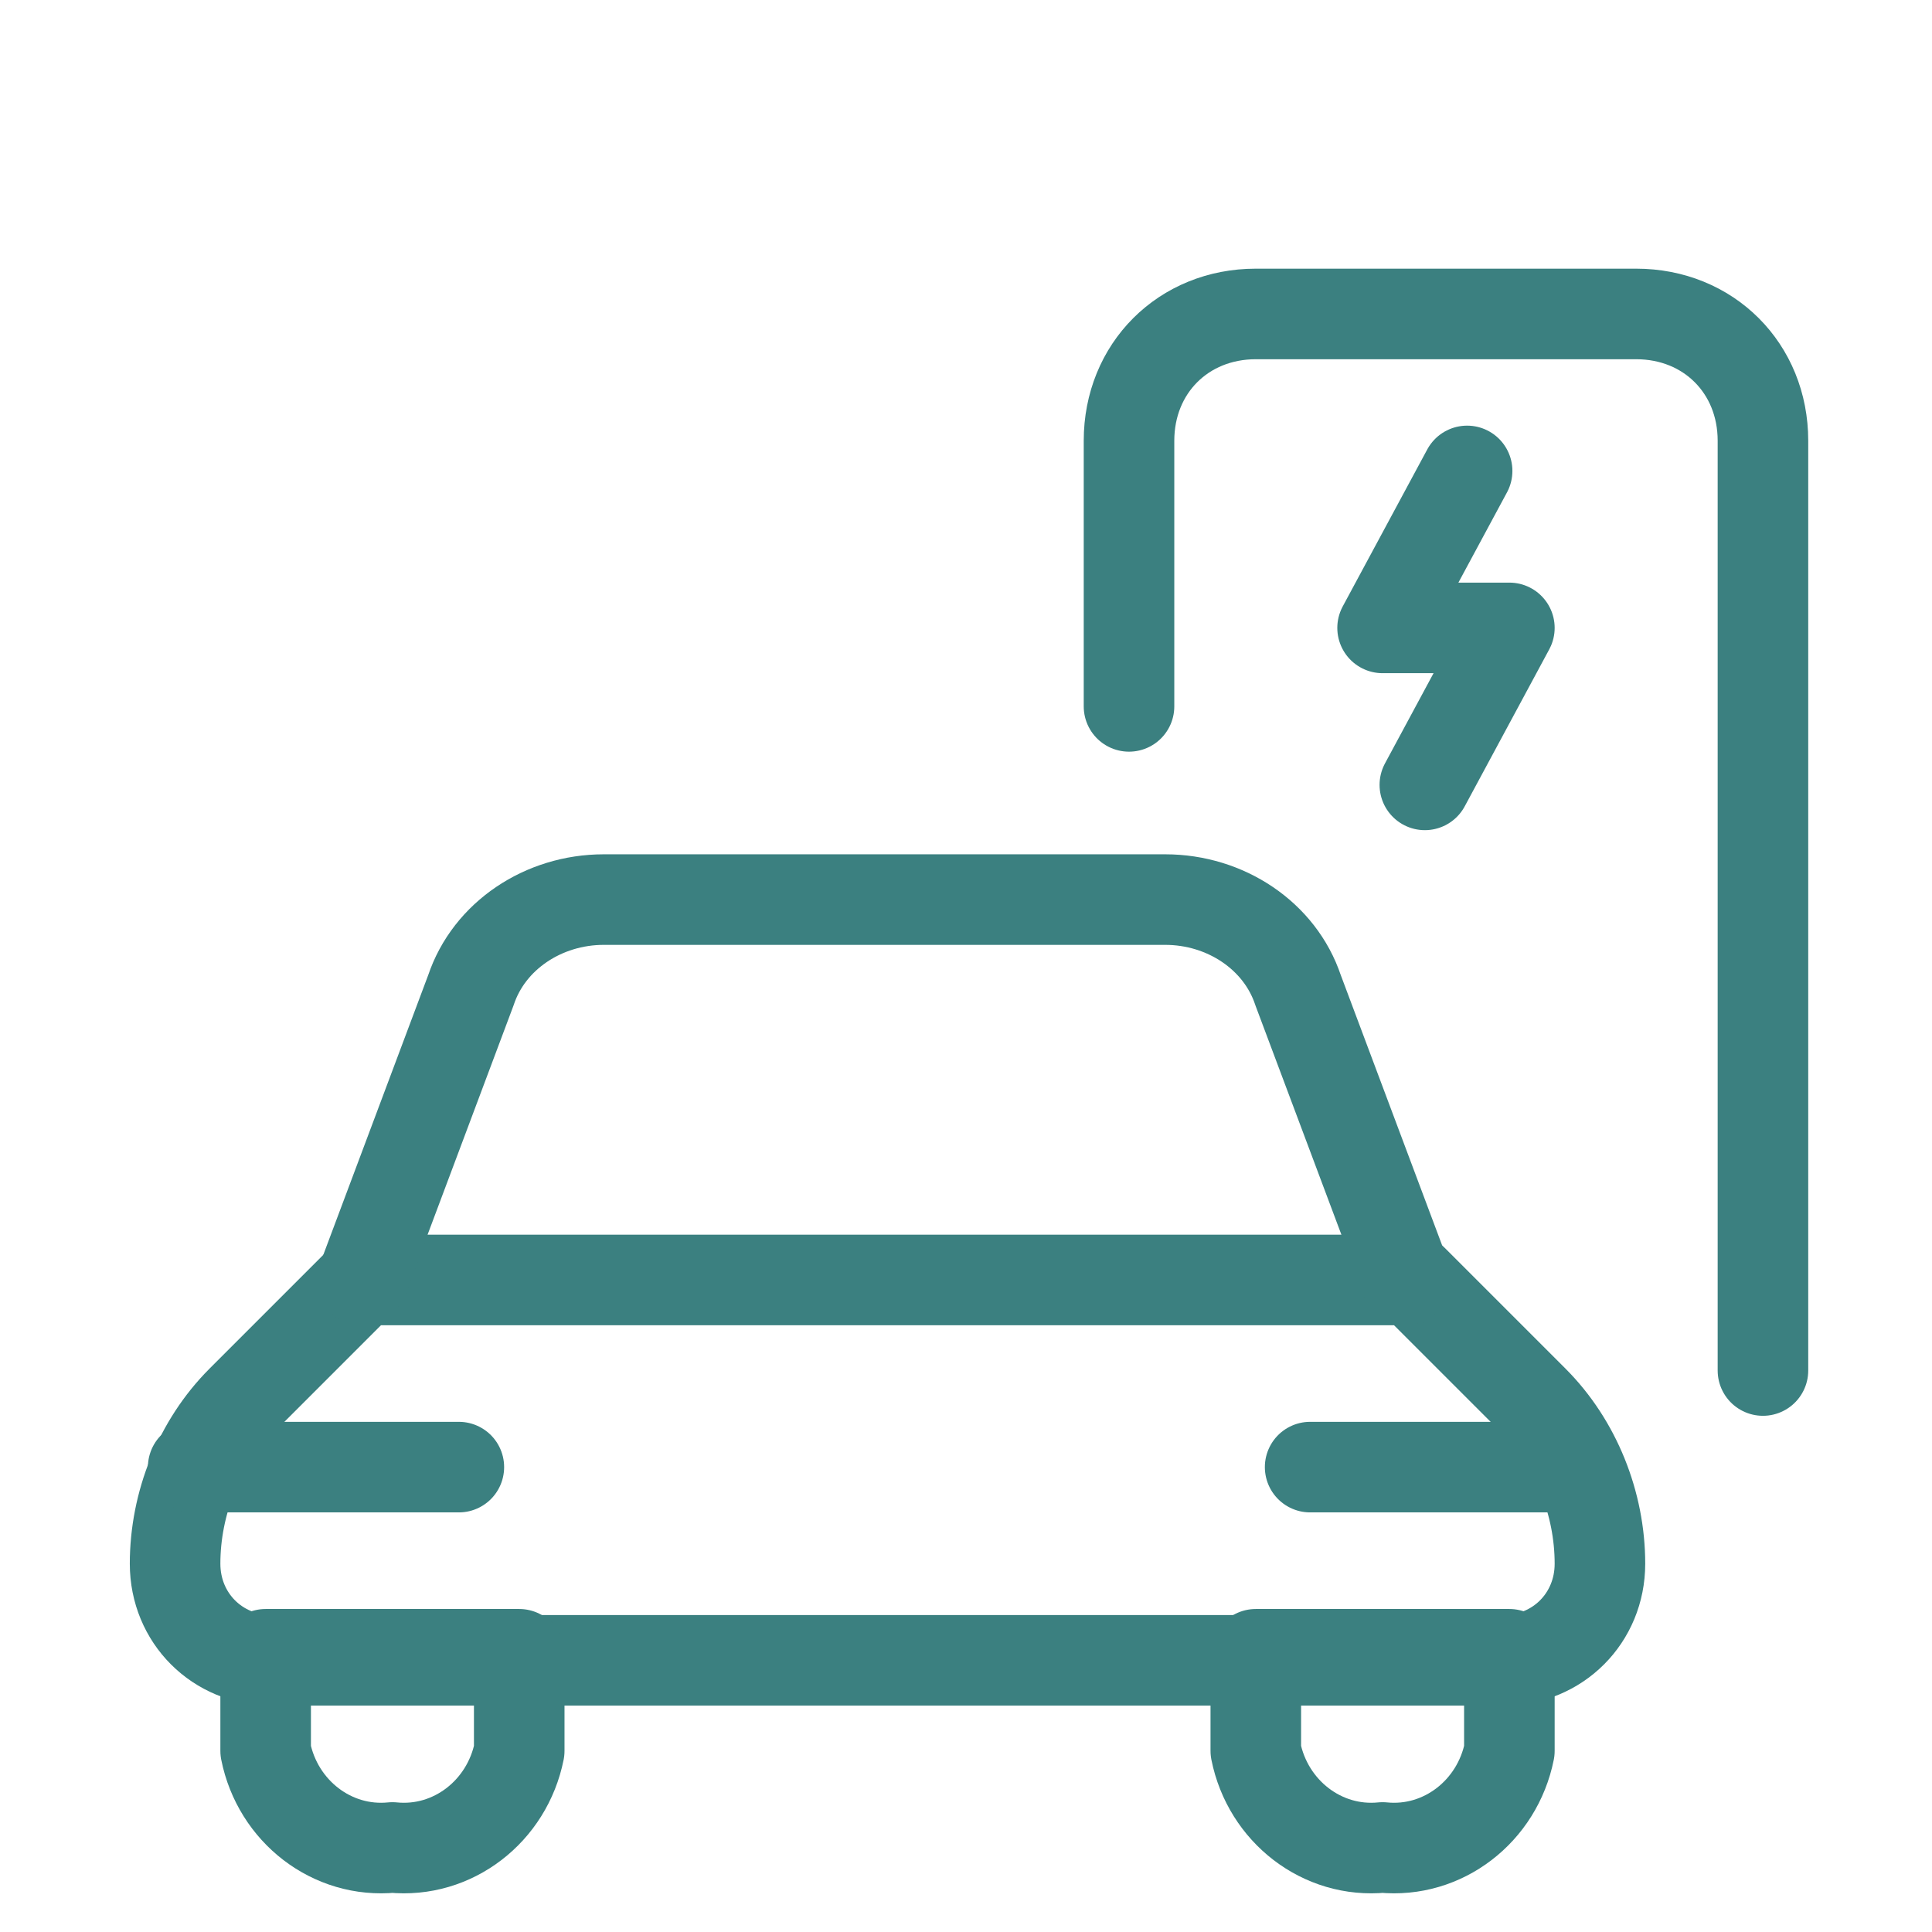
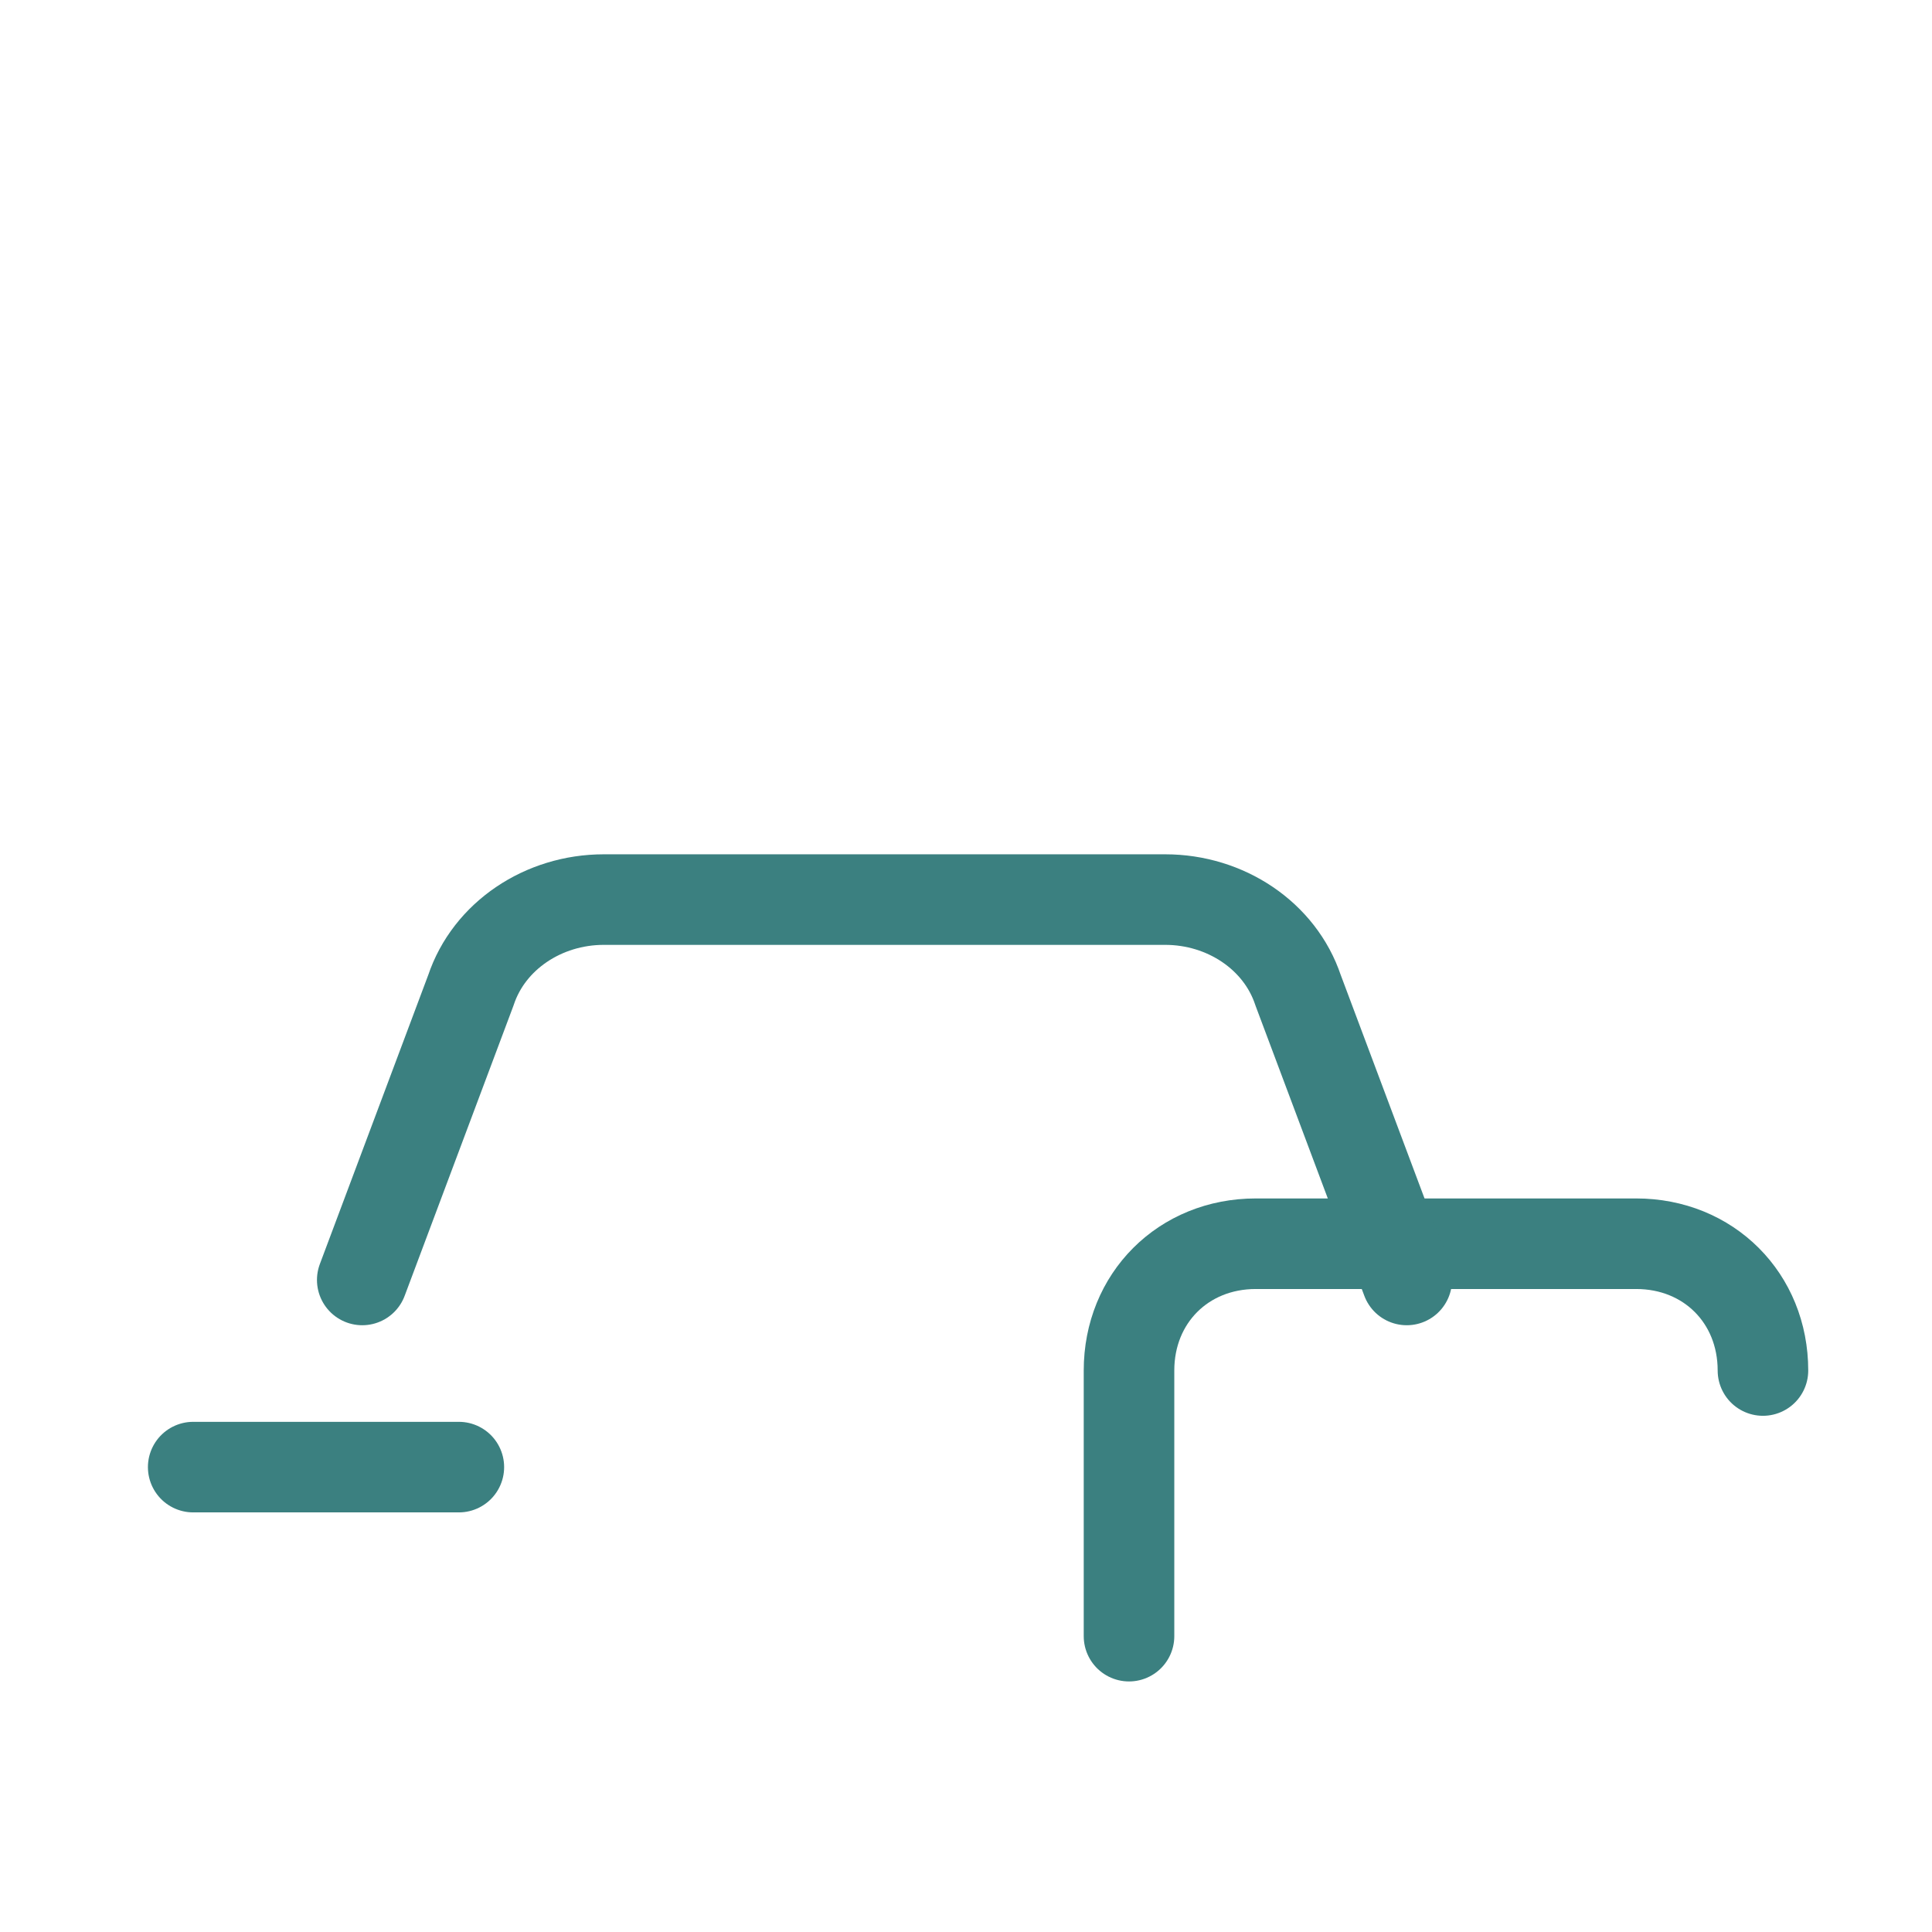
<svg xmlns="http://www.w3.org/2000/svg" version="1.1" id="Layer_1" x="0px" y="0px" width="64px" height="64px" viewBox="0 0 64 64" xml:space="preserve">
-   <path fill="none" stroke="#3B8080" stroke-width="3" stroke-linecap="round" stroke-linejoin="round" stroke-miterlimit="16" d="  M58.4,45.4V14.6c0-2.4-1.8-4.2-4.2-4.2H41.6c-2.4,0-4.2,1.8-4.2,4.2v8.8" />
-   <polyline fill="none" stroke="#3B8080" stroke-width="3" stroke-linecap="round" stroke-linejoin="round" stroke-miterlimit="16" points="  48.6,15.6 45.8,20.8 50,20.8 47.2,26 " />
-   <path fill="none" stroke="#3B8080" stroke-width="3" stroke-linecap="round" stroke-linejoin="round" stroke-miterlimit="16" d="  M49.8,55c1.8,0,3.2-1.4,3.2-3.2c0-2-0.8-4-2.2-5.4l-4-4H12l-4,4c-1.4,1.4-2.2,3.4-2.2,5.4C5.8,53.6,7.2,55,9,55H49.8z" />
+   <path fill="none" stroke="#3B8080" stroke-width="3" stroke-linecap="round" stroke-linejoin="round" stroke-miterlimit="16" d="  M58.4,45.4c0-2.4-1.8-4.2-4.2-4.2H41.6c-2.4,0-4.2,1.8-4.2,4.2v8.8" />
  <line fill="none" stroke="#3B8080" stroke-width="3" stroke-linecap="round" stroke-linejoin="round" stroke-miterlimit="16" x1="6.4" y1="48.6" x2="15.2" y2="48.6" />
-   <line fill="none" stroke="#3B8080" stroke-width="3" stroke-linecap="round" stroke-linejoin="round" stroke-miterlimit="16" x1="52.2" y1="48.6" x2="43.4" y2="48.6" />
  <path fill="none" stroke="#3B8080" stroke-width="3" stroke-linecap="round" stroke-linejoin="round" stroke-miterlimit="16" d="  M12,42.4l3.6-9.6c0.6-1.8,2.4-3,4.4-3h18.6c2,0,3.8,1.2,4.4,3l3.6,9.6" />
-   <path fill="none" stroke="#3B8080" stroke-width="3" stroke-linecap="round" stroke-linejoin="round" stroke-miterlimit="16" d="  M8.8,55v3c0.4,2,2.2,3.4,4.2,3.2c2,0.2,3.8-1.2,4.2-3.2v-3.2H8.8V55z" />
-   <path fill="none" stroke="#3B8080" stroke-width="3" stroke-linecap="round" stroke-linejoin="round" stroke-miterlimit="16" d="  M41.6,55v3c0.4,2,2.2,3.4,4.2,3.2c2,0.2,3.8-1.2,4.2-3.2v-3.2h-8.4V55z" />
</svg>